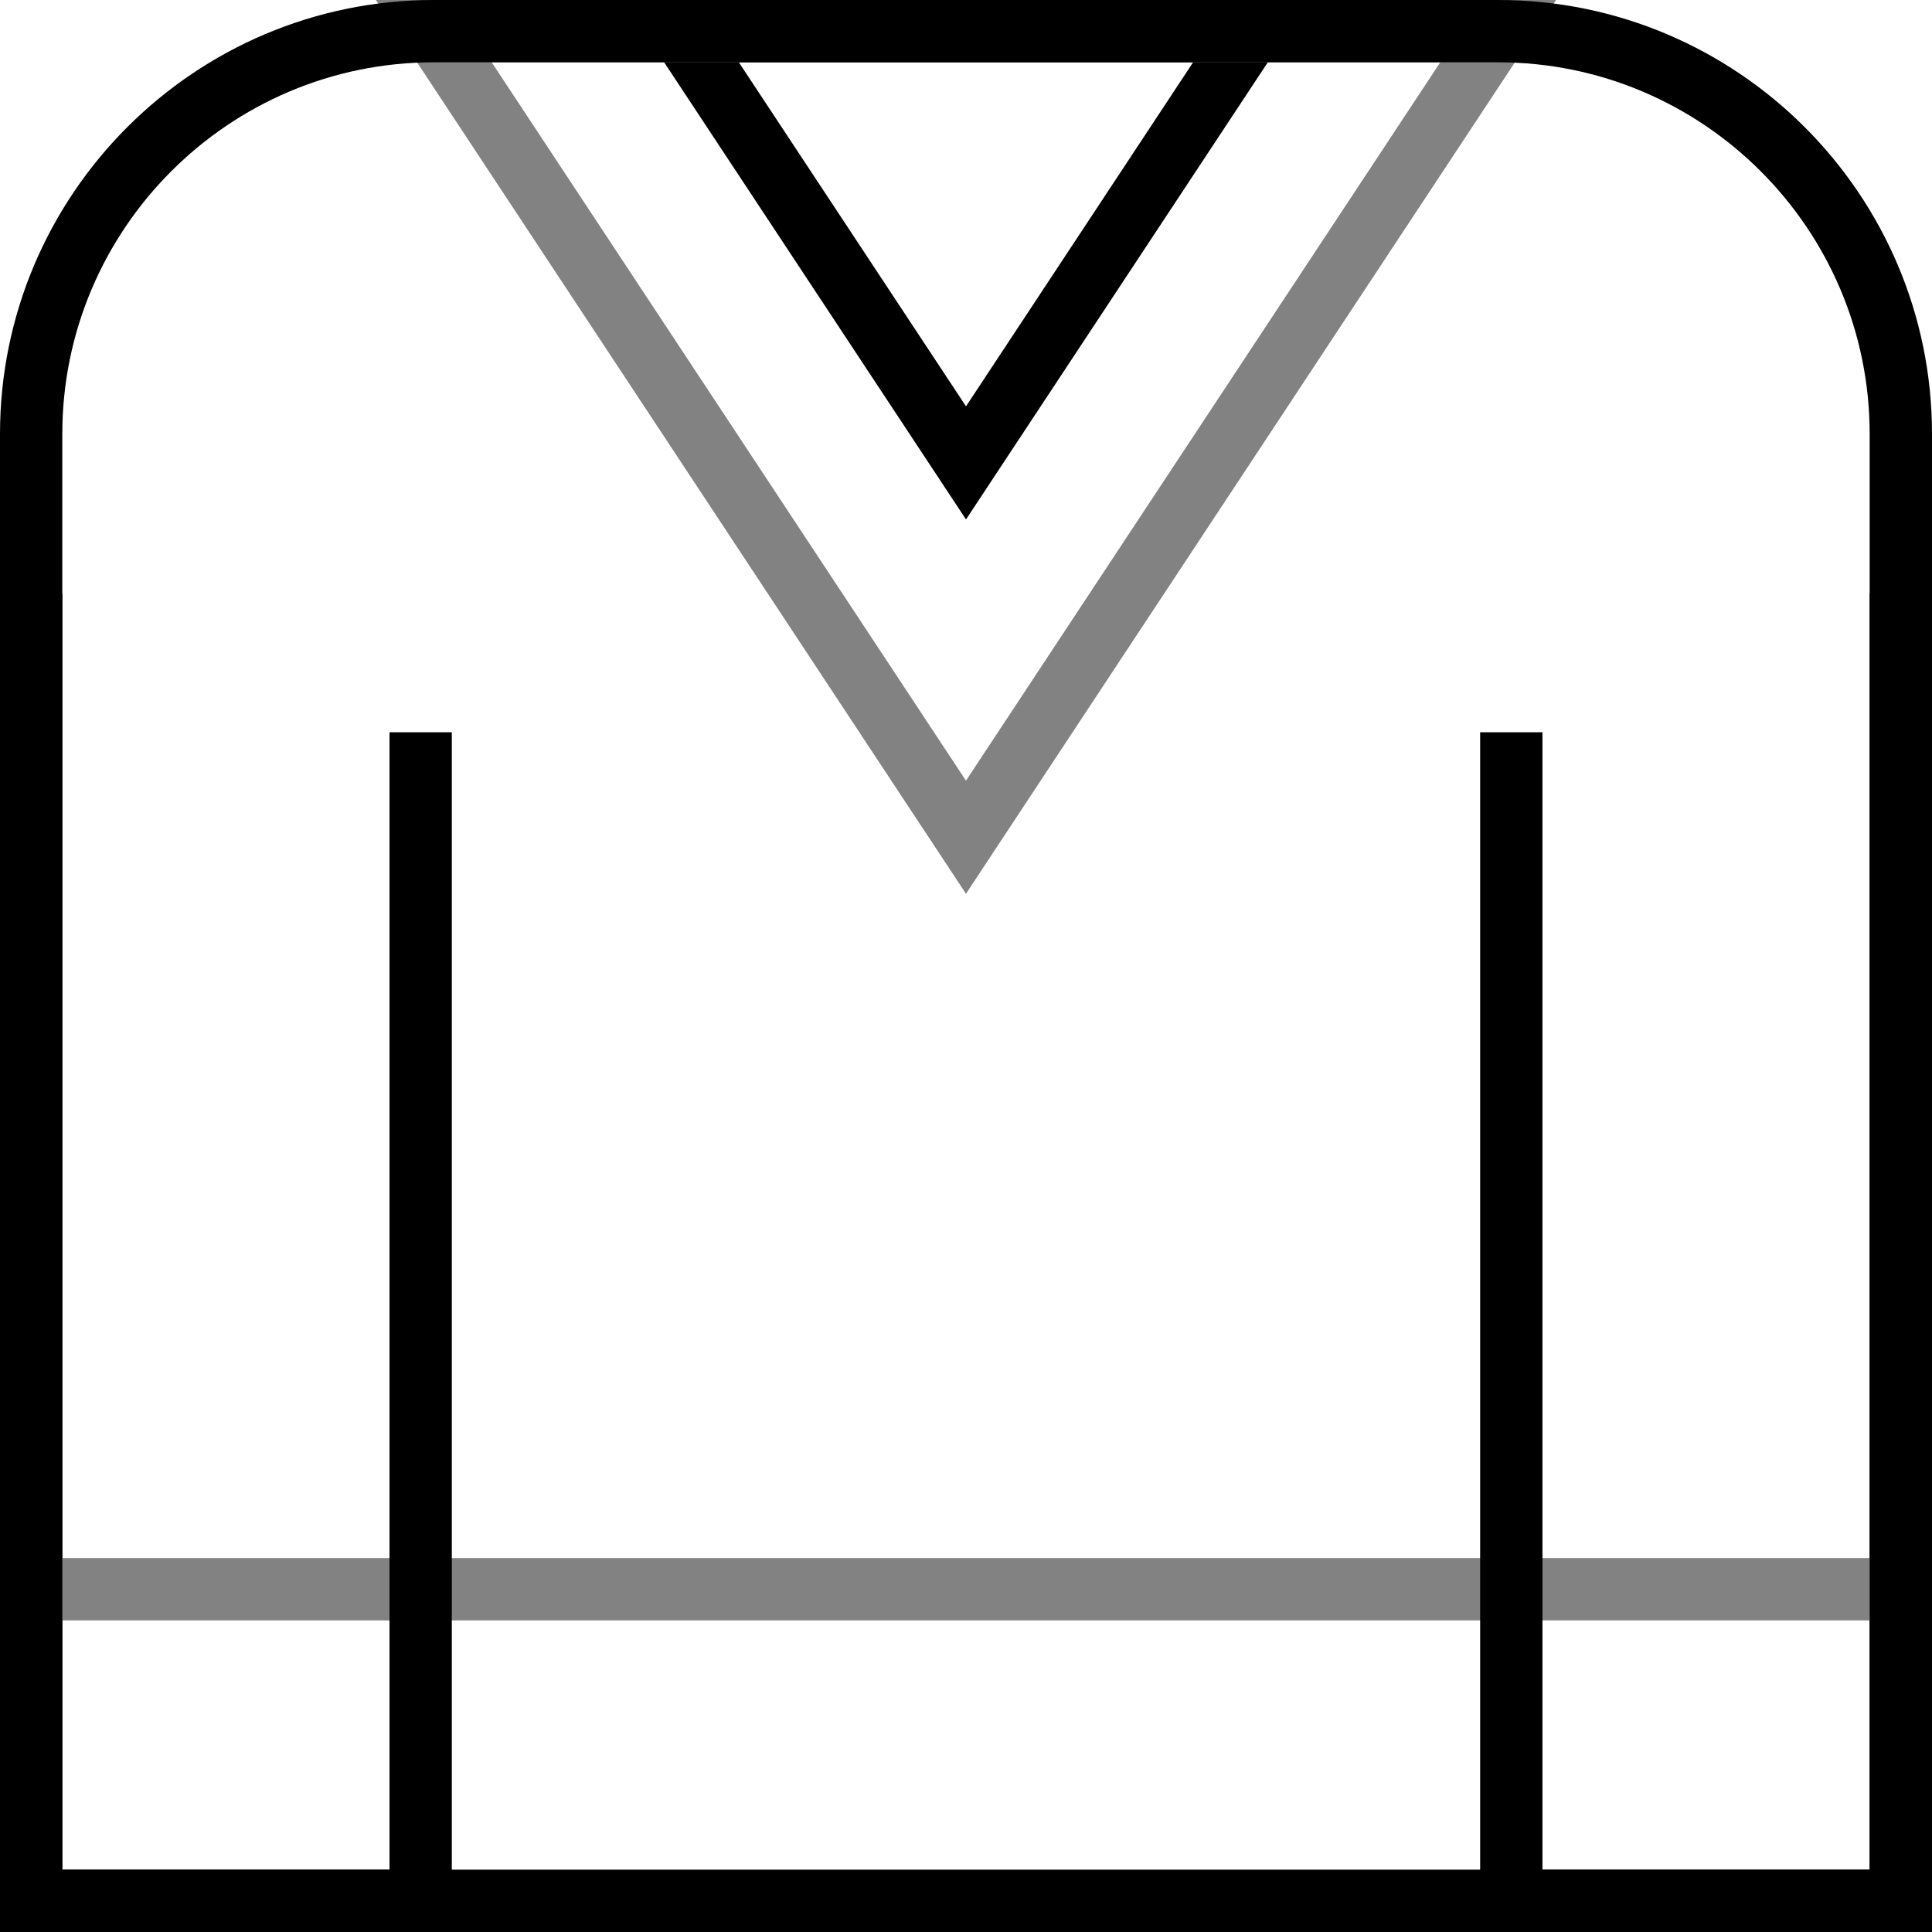
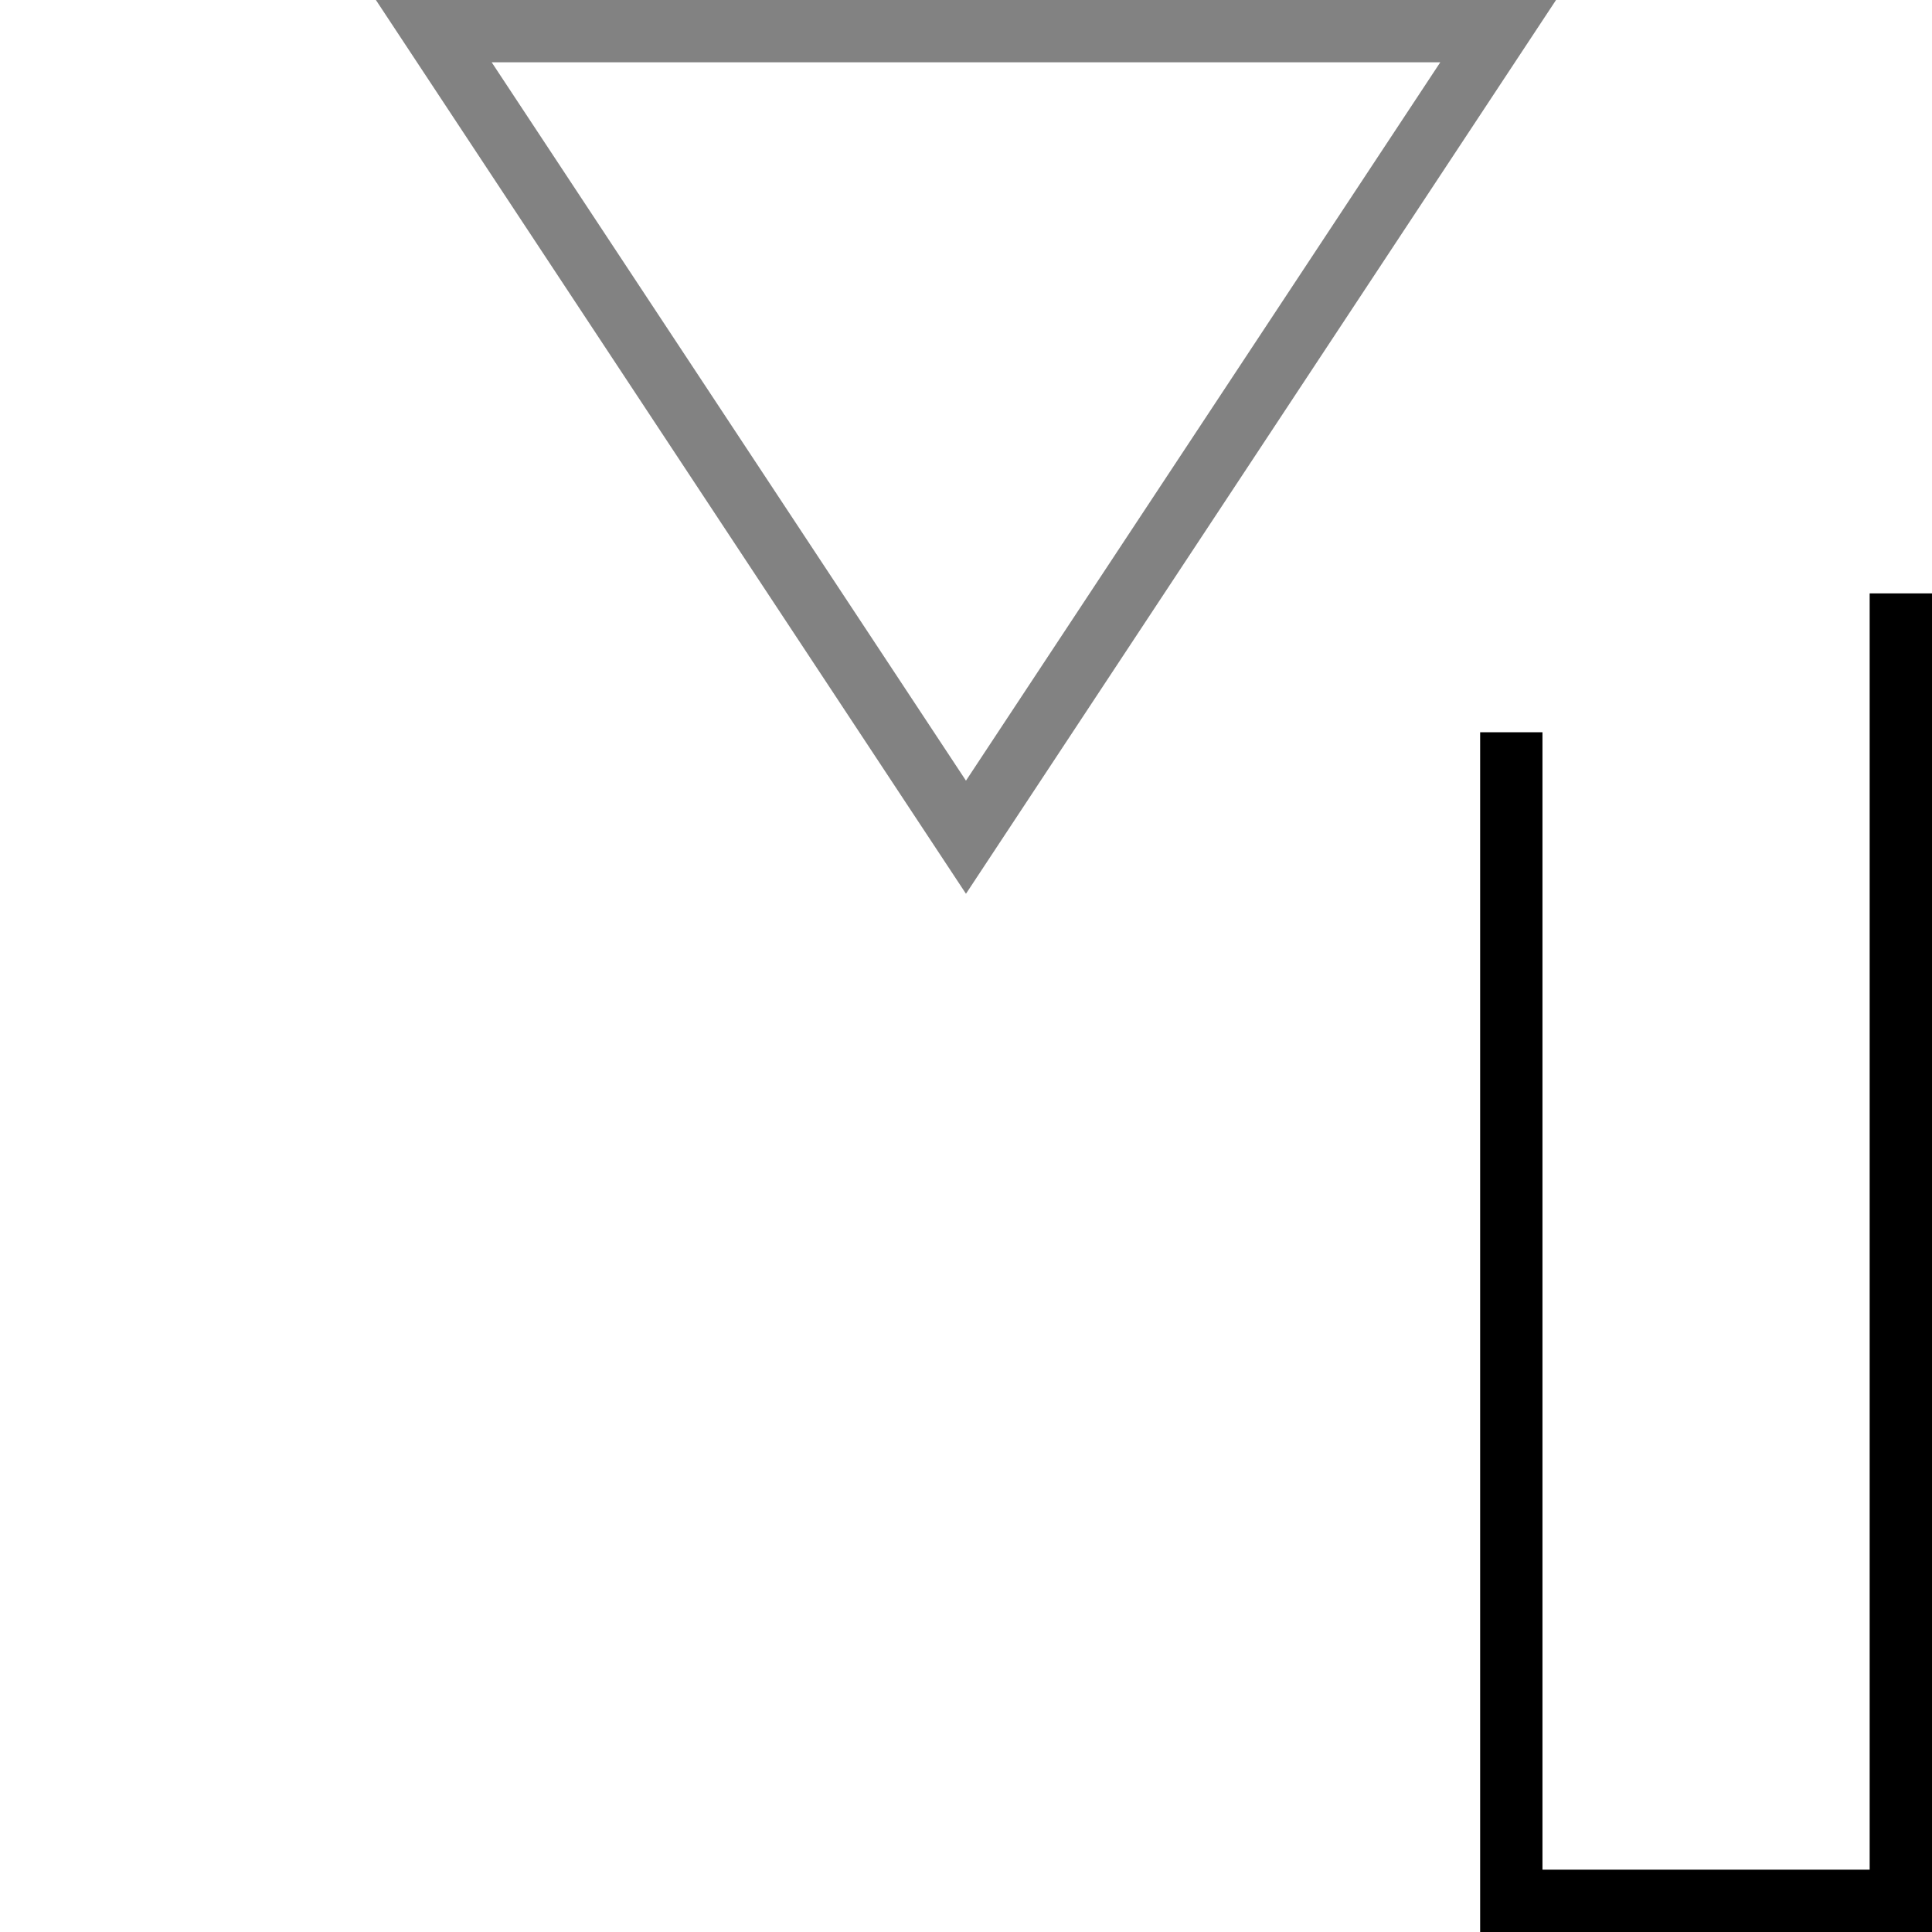
<svg xmlns="http://www.w3.org/2000/svg" xml:space="preserve" viewBox="0 0 1000 1000" height="1000px" width="1000px" y="0px" x="0px" id="Layer_1" version="1.1">
  <g>
    <g>
-       <path d="M500,268.859L322.469,0h355.047L500,268.859z M382.422,32.25L500,210.32L617.547,32.25H382.422z" />
-     </g>
+       </g>
    <g>
      <path d="M499.984,462.609L194.563,0h610.844L499.984,462.609z M254.5,32.25l245.484,371.82l245.5-371.82H254.5z" fill="#828282" />
    </g>
    <g>
-       <path d="M1000,1000H0V224.609C0,100.727,100.719,0,224.531,0h550.906C899.266,0,1000,100.727,1000,224.609V1000z M32.25,967.742    h935.484V224.609c0-106.086-86.266-192.359-192.297-192.359H224.531c-106.016,0-192.281,86.273-192.281,192.359V967.742z" />
-     </g>
+       </g>
    <g>
-       <rect height="32.258" width="967.734" fill="#828282" y="806.469" x="16.125" />
-     </g>
+       </g>
    <g>
-       <polygon points="233.859,1000 0,1000 0,307.141 32.25,307.141 32.25,967.742 201.609,967.742 201.609,379.016 233.859,379.016" />
-     </g>
+       </g>
    <g>
      <polygon points="1000,1000 766.125,1000 766.125,379.016 798.375,379.016 798.375,967.742 967.734,967.742 967.734,307.141     1000,307.141" />
    </g>
  </g>
</svg>